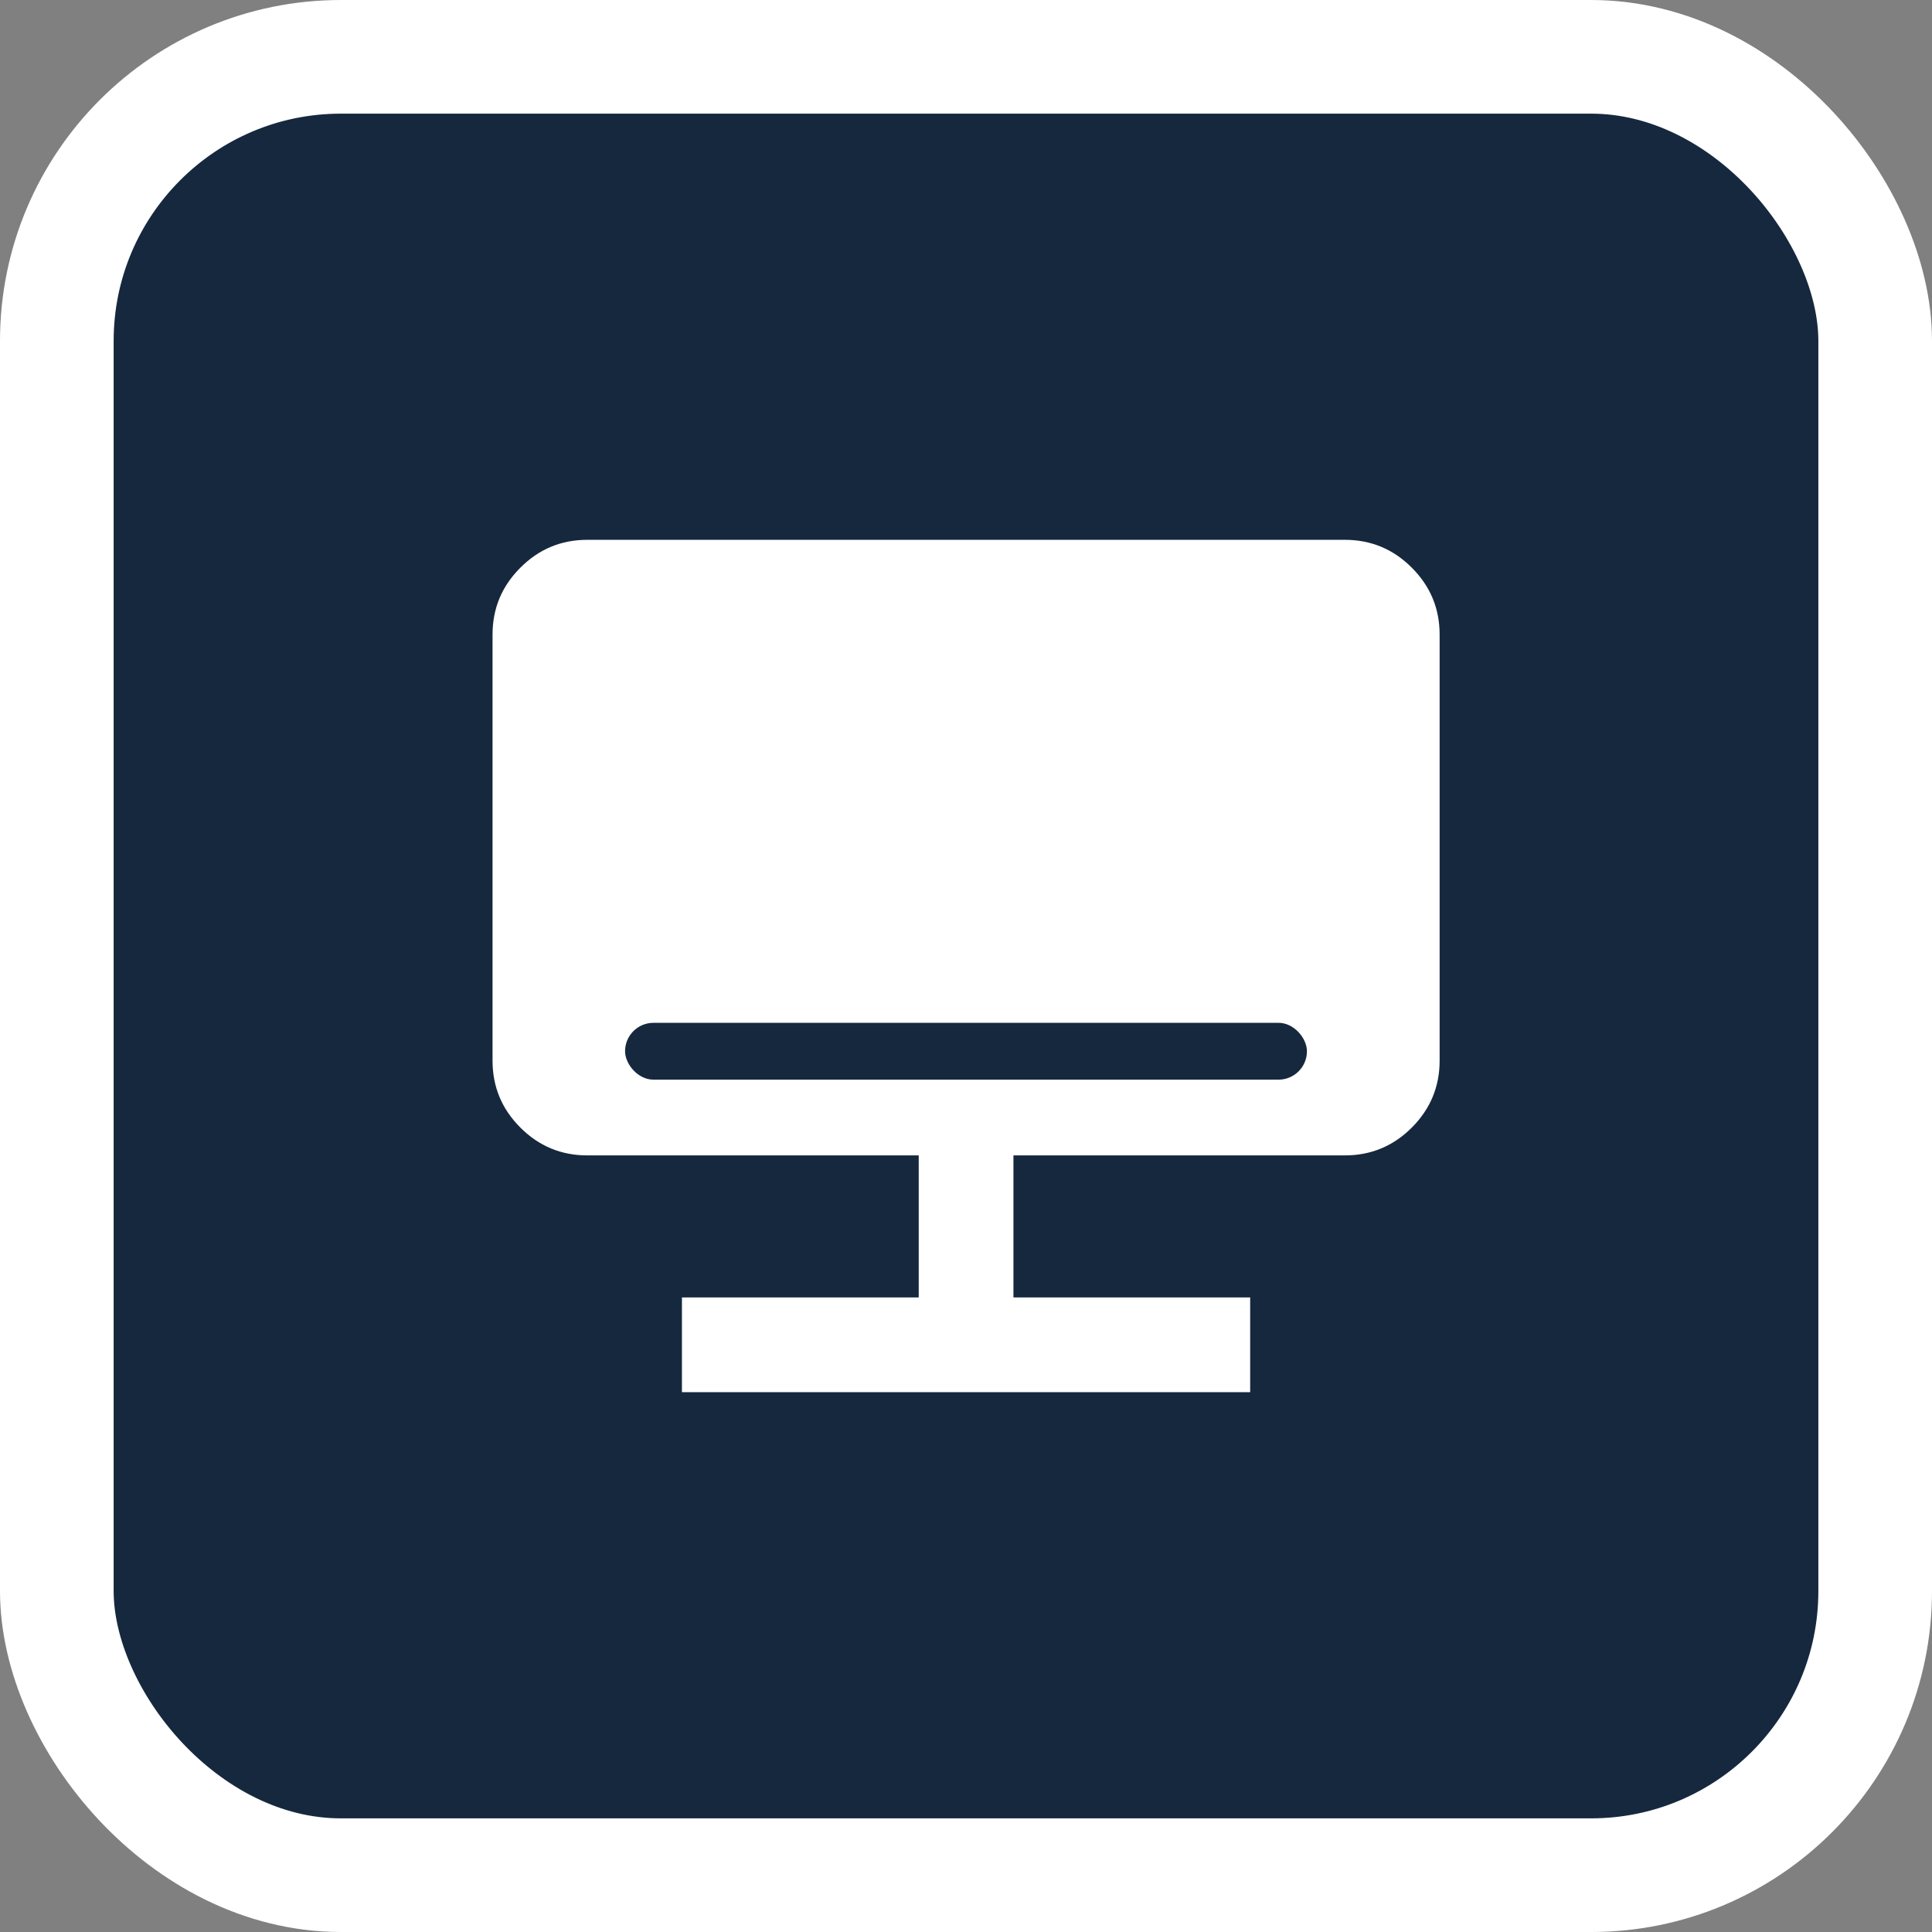
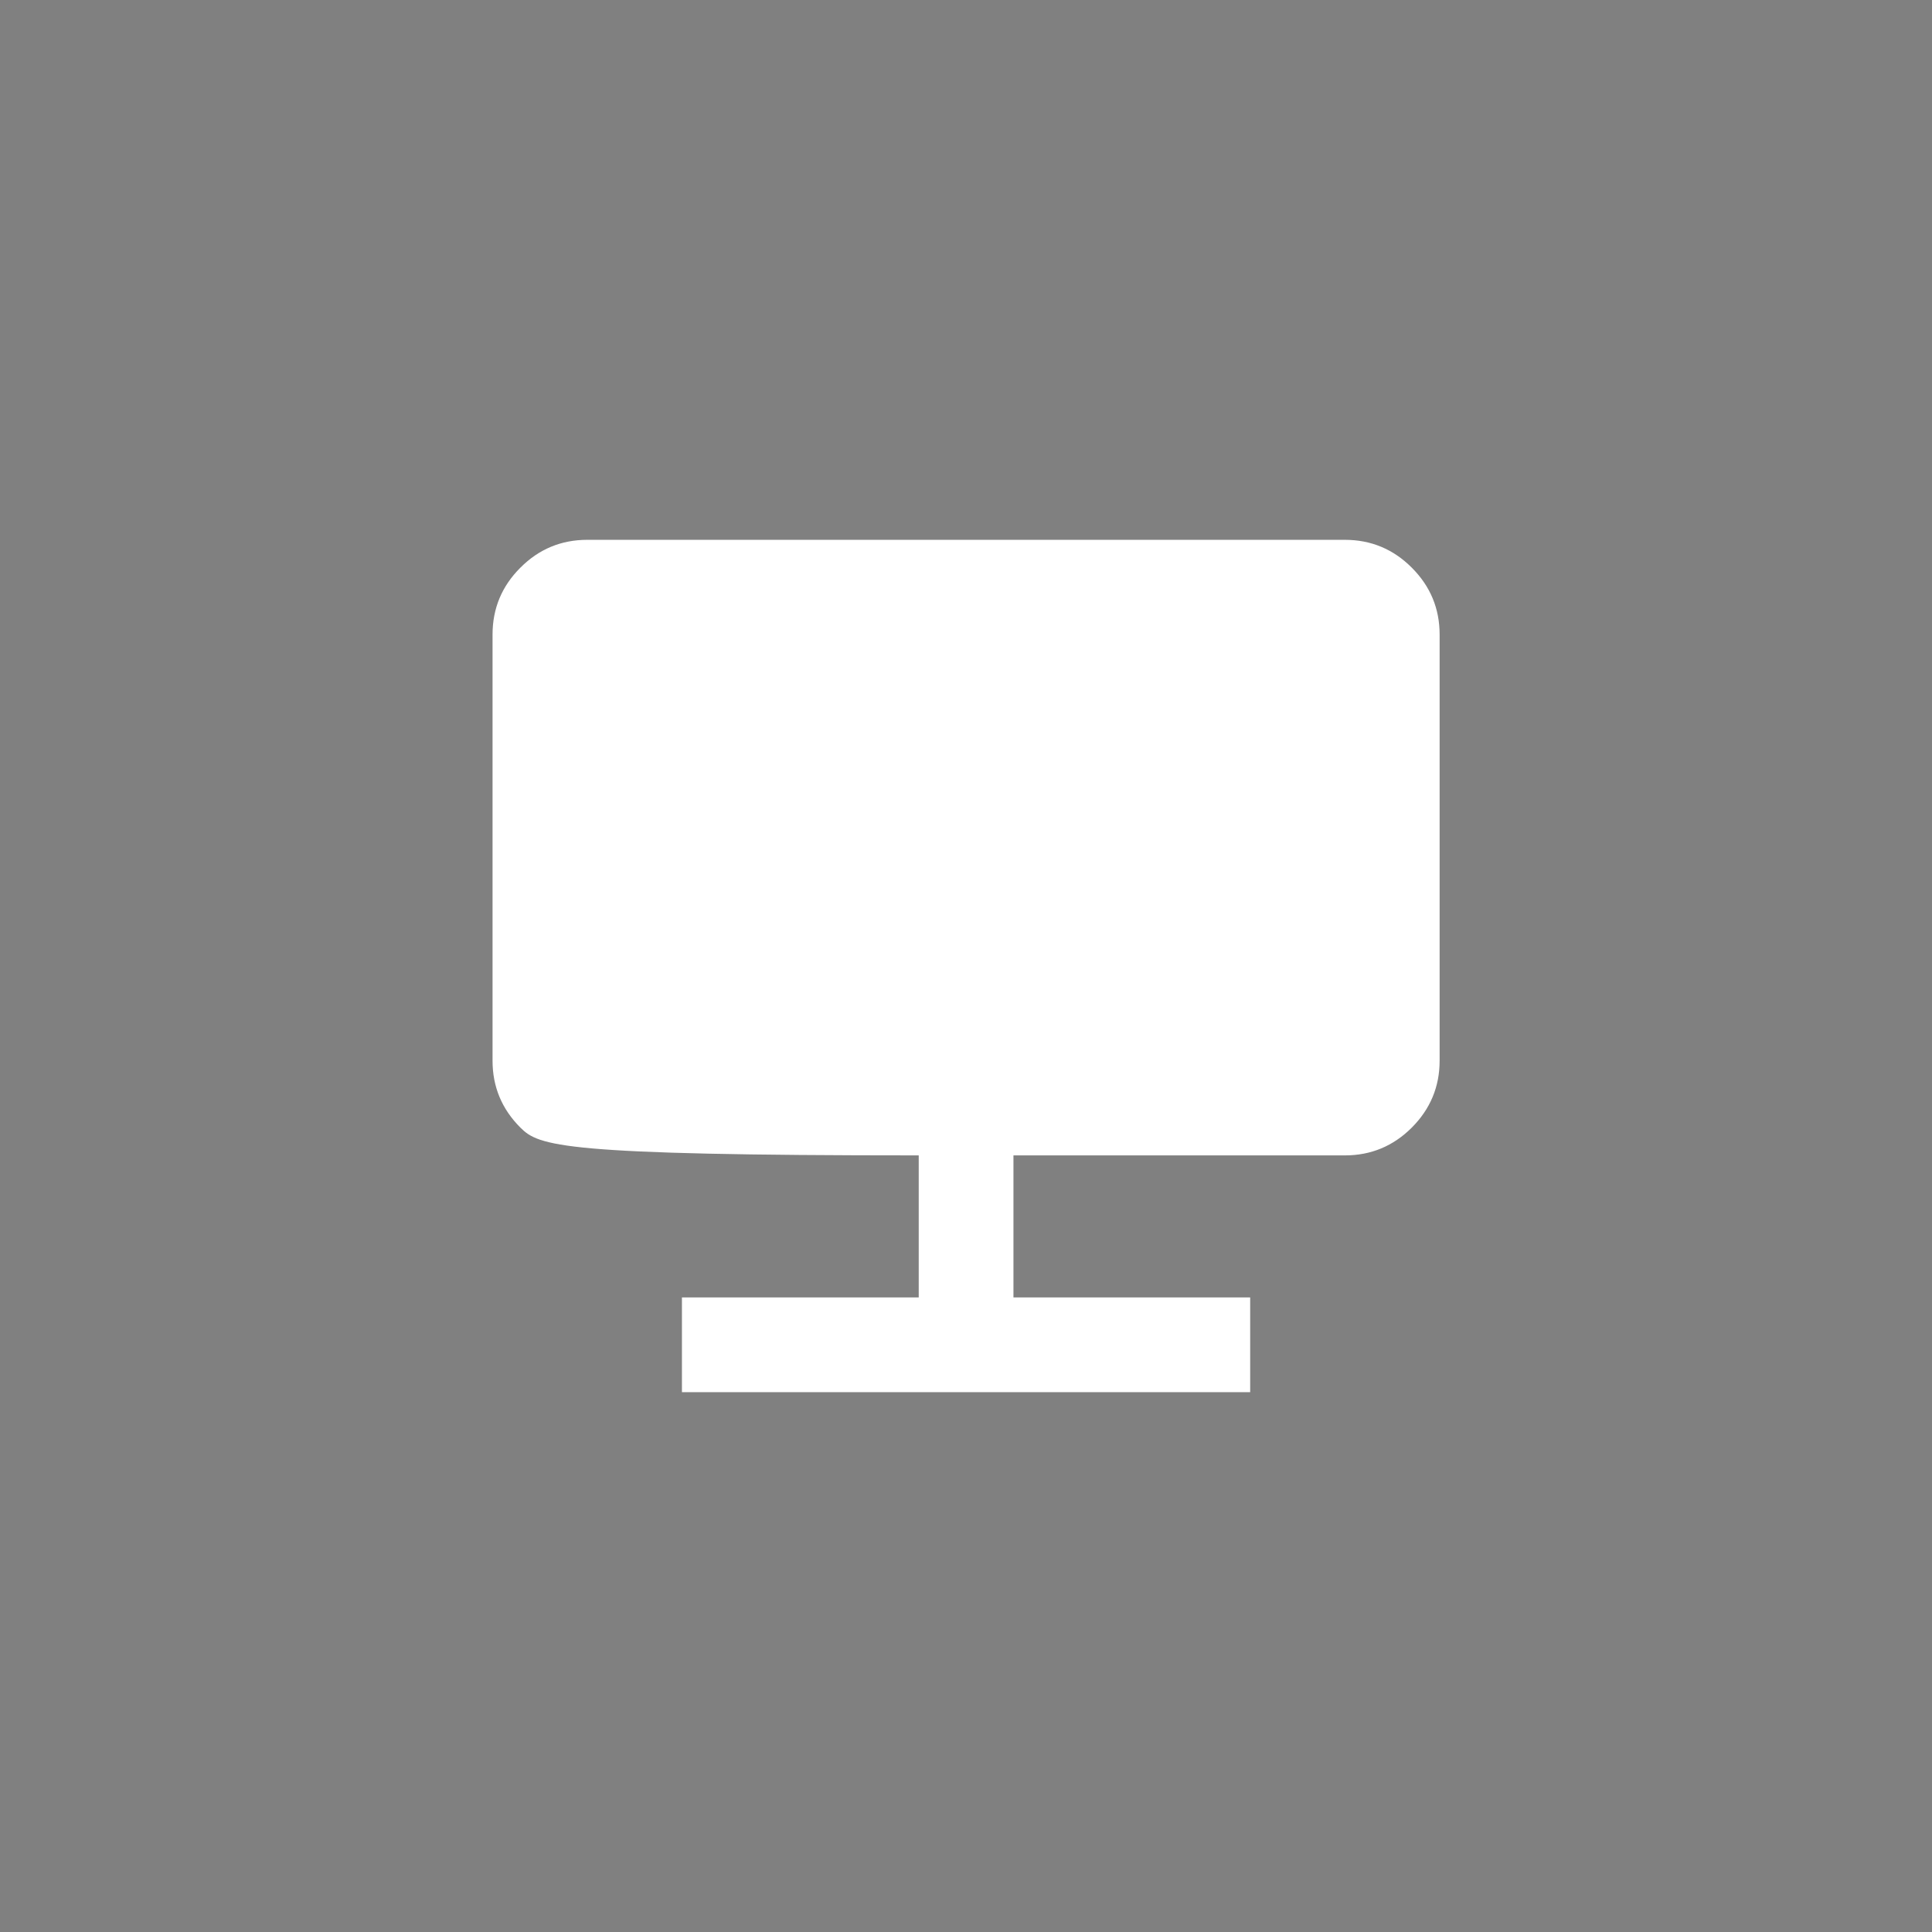
<svg xmlns="http://www.w3.org/2000/svg" width="34" height="34" viewBox="0 0 34 34" fill="none">
  <rect x="0" y="0" width="34" height="34" fill="#808080" stroke="none" />
-   <rect x="1" y="1" width="32" height="32" rx="5" fill="#16283E" />
-   <rect x="1" y="1" width="32" height="32" rx="5" stroke="white" stroke-width="2" />
  <mask id="mask0_3801_125096" style="mask-type:alpha" maskUnits="userSpaceOnUse" x="7" y="7" width="20" height="20">
    <rect x="7" y="7" width="20" height="20" fill="#D9D9D9" />
  </mask>
  <g mask="url(#mask0_3801_125096)">
-     <path d="M12.001 24.5V22.833H16.168V20.333H10.335C9.876 20.333 9.484 20.17 9.158 19.844C8.831 19.517 8.668 19.125 8.668 18.667V11.167C8.668 10.708 8.831 10.316 9.158 9.99C9.484 9.663 9.876 9.5 10.335 9.5H23.668C24.126 9.5 24.519 9.663 24.845 9.99C25.171 10.316 25.335 10.708 25.335 11.167V18.667C25.335 19.125 25.171 19.517 24.845 19.844C24.519 20.17 24.126 20.333 23.668 20.333H17.835V22.833H22.001V24.5H12.001Z" fill="white" />
+     <path d="M12.001 24.5V22.833H16.168V20.333C9.876 20.333 9.484 20.17 9.158 19.844C8.831 19.517 8.668 19.125 8.668 18.667V11.167C8.668 10.708 8.831 10.316 9.158 9.99C9.484 9.663 9.876 9.5 10.335 9.5H23.668C24.126 9.5 24.519 9.663 24.845 9.99C25.171 10.316 25.335 10.708 25.335 11.167V18.667C25.335 19.125 25.171 19.517 24.845 19.844C24.519 20.17 24.126 20.333 23.668 20.333H17.835V22.833H22.001V24.5H12.001Z" fill="white" />
  </g>
-   <rect x="11" y="18" width="12" height="1" rx="0.5" fill="#16283E" />
</svg>